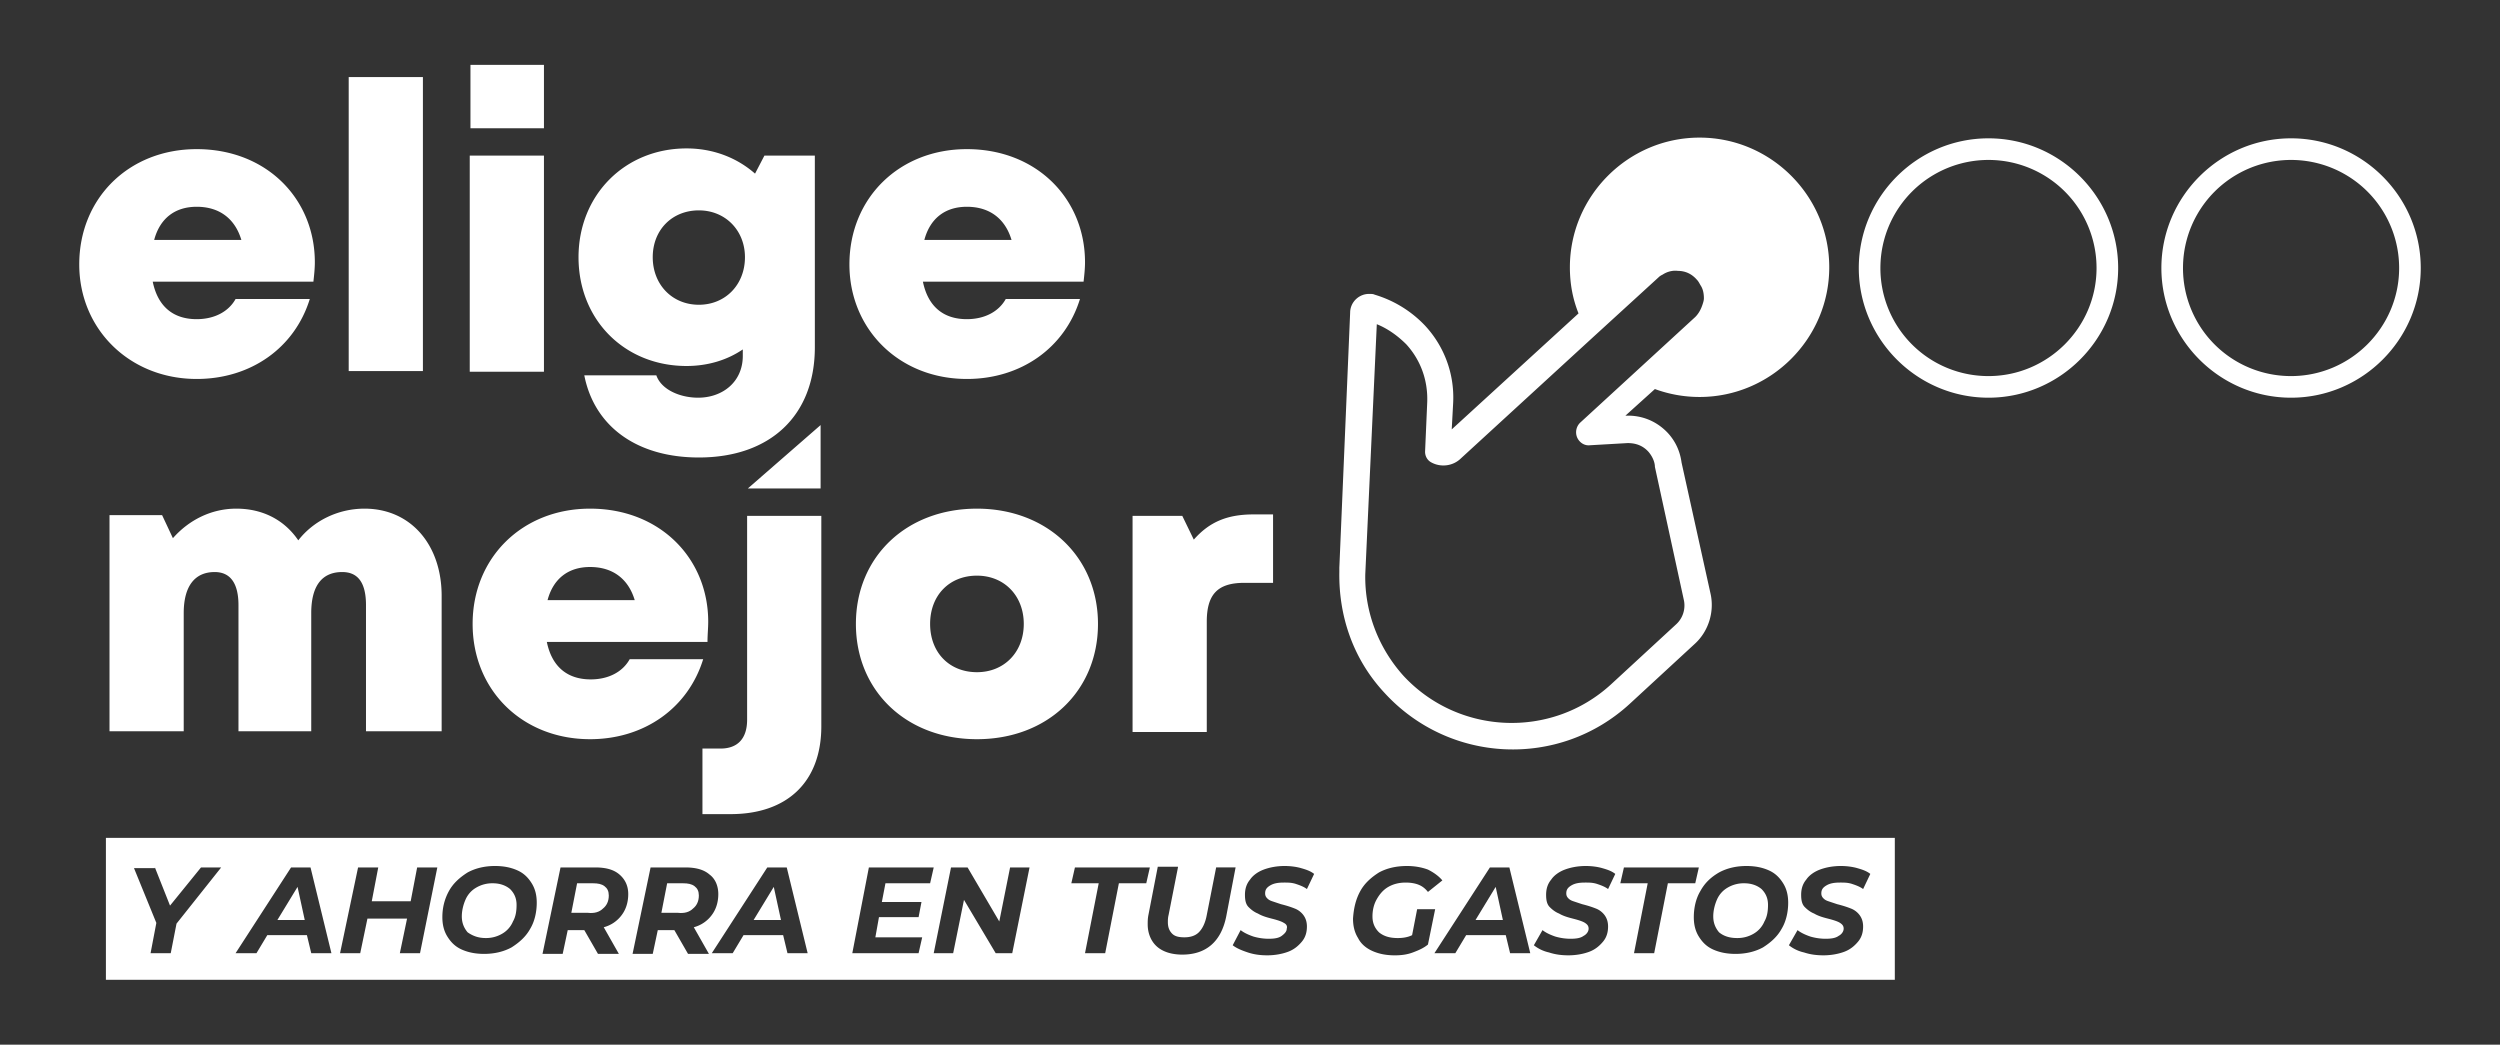
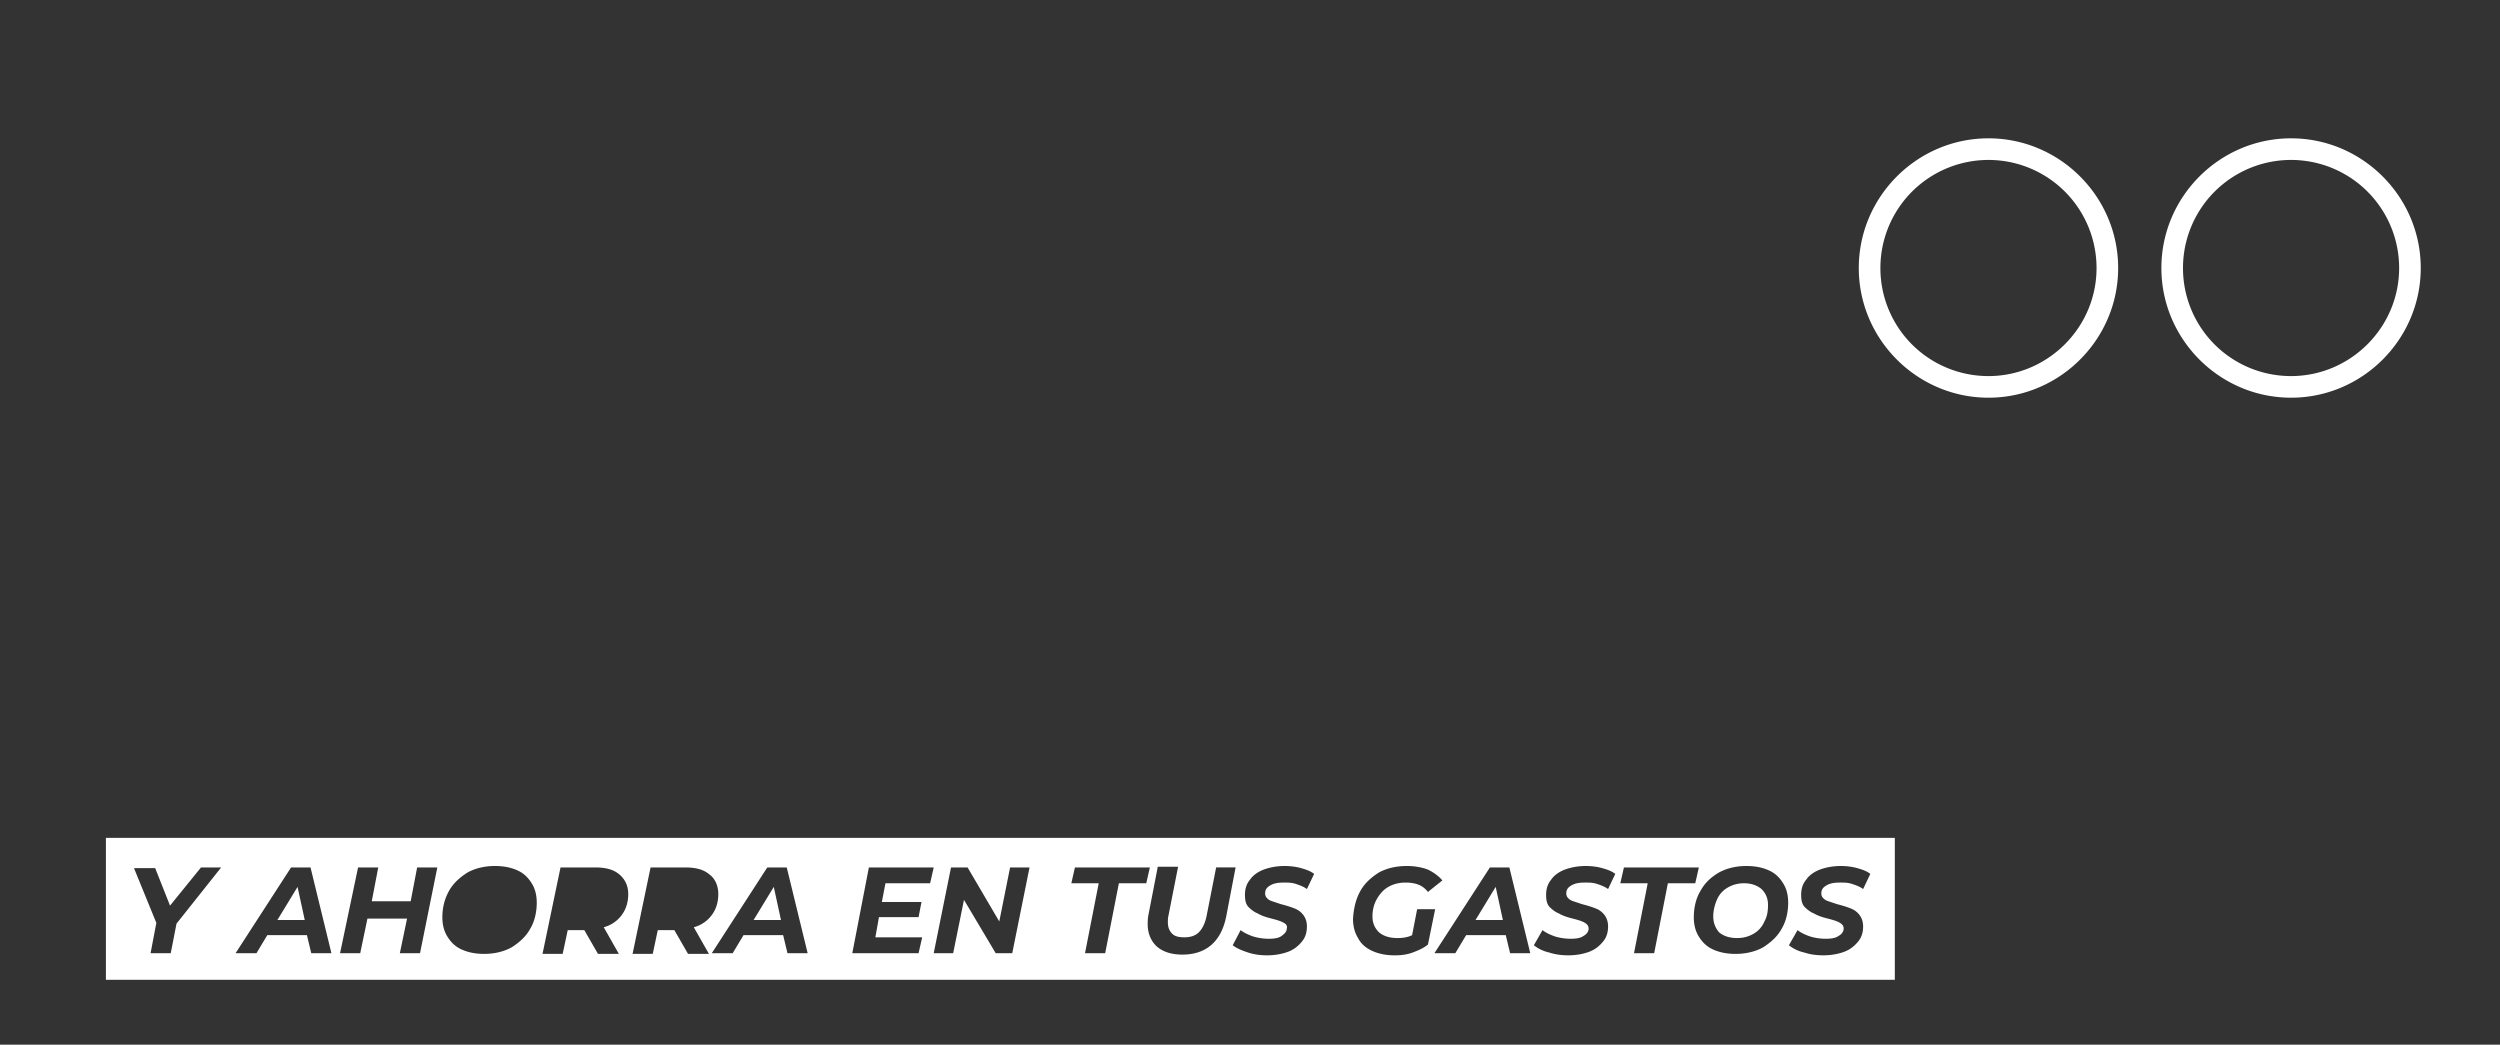
<svg xmlns="http://www.w3.org/2000/svg" xmlns:xlink="http://www.w3.org/1999/xlink" viewBox="0 0 347 145">
  <rect x="0" y="0" width="347" height="145" fill="#333333" stroke="none" />
  <g fill="#fff">
-     <path d="M65.3 9h10.2v8.8H65.3zm-38 43.6c7.5 0 13.6-4.3 15.7-11.1H32.7c-1 1.8-3 2.8-5.4 2.8-3.3 0-5.4-1.8-6.1-5.2h22.3c.1-.9.2-1.8.2-2.7h0c0-8.8-6.7-15.7-16.4-15.7-9.4 0-16.3 6.8-16.3 16 0 9 7 15.9 16.3 15.9zm0-23.9c3.1 0 5.3 1.6 6.2 4.6H21.4c.8-3 2.9-4.6 5.9-4.6zm21.1-18h10.3v40.8H48.4zm16.8 10.9h10.3v30H65.2zm30.1 29.2c2.9 0 5.6-.8 7.8-2.3v.9c0 3.6-2.8 5.8-6.2 5.8-2.5 0-5.1-1.1-5.8-3.1h-10c1.4 7.1 7.3 11.4 15.9 11.4 9.9 0 16.1-5.8 16.1-15.3V21.6h-7l-1.3 2.5c-2.5-2.2-5.8-3.5-9.5-3.5-8.6 0-15 6.5-15 15.1 0 8.7 6.4 15.1 15 15.1zM97 29.2c3.7 0 6.4 2.8 6.4 6.5 0 3.8-2.7 6.6-6.4 6.6h0c-3.7 0-6.4-2.8-6.4-6.6s2.7-6.5 6.4-6.5zm37.2 23.4c7.5 0 13.6-4.3 15.7-11.1h-10.3c-1 1.8-3 2.8-5.4 2.8-3.3 0-5.4-1.8-6.1-5.2h22.3c.1-.9.2-1.8.2-2.7h0c0-8.8-6.7-15.7-16.4-15.7-9.4 0-16.3 6.8-16.3 16 0 9 6.9 15.9 16.3 15.9zm0-23.9c3.1 0 5.3 1.6 6.2 4.6h-12.1c.8-3 2.9-4.6 5.9-4.6zm-72.9 72.9V82.7c0-7.1-4.3-12.1-10.7-12.1-3.7 0-7.1 1.7-9.2 4.4-1.9-2.8-4.9-4.4-8.6-4.4-3.5 0-6.6 1.6-8.8 4.1l-1.5-3.2h-7.3v30h10.3V85.1c0-3.7 1.5-5.7 4.3-5.7 2.2 0 3.3 1.6 3.3 4.6v17.5h10.1V85.1c0-3.8 1.5-5.7 4.3-5.7 2.2 0 3.3 1.5 3.3 4.6v17.5h10.5zm37-15.3h0c0-8.8-6.7-15.7-16.4-15.7-9.4 0-16.3 6.8-16.3 16s6.9 16 16.3 16c7.5 0 13.6-4.3 15.7-11.1H87.4c-1 1.8-3 2.8-5.4 2.8-3.3 0-5.4-1.8-6.1-5.2h22.3c0-1 .1-1.9.1-2.8zm-22.3-3c.8-3 2.9-4.6 5.9-4.6 3.1 0 5.3 1.6 6.2 4.6H76zm37.9-15.5V59l-10.1 8.8zm.1 33V71.6h-10.3v28.3c0 2.6-1.3 4-3.7 4h-2.5v9.1h3.9c7.9 0 12.6-4.5 12.6-12.2zm21.6-30.2c-9.8 0-16.8 6.7-16.8 16s7 16 16.8 16 16.8-6.7 16.8-16-7.1-16-16.8-16zm0 22.7h0c-3.8 0-6.5-2.7-6.5-6.7s2.7-6.7 6.5-6.7 6.5 2.8 6.5 6.7-2.7 6.7-6.5 6.7zm31.9-7c0-3.8 1.5-5.4 5.2-5.4h4v-9.5H174c-3.6 0-6.1 1-8.3 3.5l-1.6-3.3h-6.9v30h10.3V86.3zm24.7 9.9c9 9.8 24.2 10.5 34 1.5l9-8.3c2-1.8 2.8-4.6 2.2-7.1l-4-18.1c-.2-1.5-.8-2.9-1.9-4.1-1.6-1.7-3.7-2.5-5.9-2.4l4.1-3.7c1.9.7 4 1.1 6.2 1.1 9.9 0 18-8.1 18-18s-8.1-18-18-18-18 8.1-18 18c0 2.3.4 4.4 1.2 6.4l-17.6 16.1.2-3.7c.2-4.1-1.3-7.9-3.9-10.7a15.88 15.88 0 0 0-7-4.3c-.2-.1-.4-.1-.6-.1-1.5-.1-2.8 1.1-2.8 2.6l-1.5 35.4v.6h0c-.1 6.1 1.9 12.1 6.3 16.8zM191.1 45c1.5.6 2.9 1.6 4.1 2.8 2 2.2 3 5 2.9 8l-.3 6.9c0 .6.3 1.2.9 1.5 1.3.7 3 .5 4.1-.6L220.9 47l9.3-8.5c.2-.2.4-.3.6-.4.6-.4 1.4-.6 2.1-.5 1 0 1.9.4 2.6 1.2.3.3.4.6.6.9.3.5.4 1.1.4 1.7 0 .3-.1.6-.2.9-.2.6-.5 1.2-1 1.7l-15.9 14.6a1.86 1.86 0 0 0-.5 2.1c.3.7 1 1.2 1.8 1.1l5.2-.3c.7 0 1.9.1 2.9 1.2.6.7.9 1.5.9 2.1l4 18.4a3.55 3.55 0 0 1-1.1 3.5l-9 8.3c-8.3 7.6-21.2 7-28.8-1.2-3.5-3.9-5.4-8.9-5.3-14.1l1.6-34.7z" />
    <use xlink:href="#B" />
    <use xlink:href="#B" x="42" />
    <path d="M207.6 123.1l-2.8 4.6h3.8z" />
    <use xlink:href="#C" />
-     <path d="M67.4 130.2a4.38 4.38 0 0 0 2.3-.6 3.53 3.53 0 0 0 1.5-1.7c.4-.7.5-1.5.5-2.3 0-.9-.3-1.6-.9-2.2-.6-.5-1.4-.8-2.4-.8a4.38 4.38 0 0 0-2.3.6 3.53 3.53 0 0 0-1.5 1.7c-.3.7-.5 1.5-.5 2.3 0 .9.3 1.6.8 2.2.7.5 1.5.8 2.5.8z" />
    <use xlink:href="#C" x="-12.5" />
    <path d="M107.4 123.1l-2.8 4.6h3.8zm-66.1 0l-2.8 4.6h3.8zm199.8 7.1a4.38 4.38 0 0 0 2.3-.6 3.53 3.53 0 0 0 1.5-1.7c.4-.7.5-1.5.5-2.3 0-.9-.3-1.6-.9-2.2-.6-.5-1.4-.8-2.4-.8a4.38 4.38 0 0 0-2.3.6 3.53 3.53 0 0 0-1.5 1.7c-.3.7-.5 1.5-.5 2.3 0 .9.3 1.6.8 2.2.6.5 1.4.8 2.5.8zM14.7 136H263v-19.7H14.7V136zm234.8-6.9c.5.4 1.2.7 1.8.9.7.2 1.4.3 2.1.3.8 0 1.4-.1 1.8-.4.4-.2.7-.6.7-1s-.2-.6-.5-.8-.9-.4-1.7-.6-1.4-.4-1.9-.7c-.5-.2-.9-.5-1.3-.9s-.5-1-.5-1.7c0-.8.2-1.5.7-2.1.4-.6 1.1-1.1 1.9-1.4s1.8-.5 2.9-.5c.8 0 1.6.1 2.3.3s1.3.4 1.8.8l-1 2.1c-.4-.3-.9-.5-1.5-.7s-1.1-.2-1.7-.2c-.8 0-1.4.1-1.9.4s-.7.6-.7 1.1c0 .3.1.5.3.7s.4.3.7.4l1.2.4c.8.2 1.4.4 1.9.6a2.73 2.73 0 0 1 1.2.9c.3.4.5.9.5 1.6 0 .8-.2 1.5-.7 2.1s-1.1 1.1-1.9 1.4-1.8.5-2.9.5c-.9 0-1.8-.1-2.7-.4a5.14 5.14 0 0 1-2.1-1l1.2-2.1zm-10.9-8c1.1-.6 2.4-.9 3.8-.9 1.2 0 2.2.2 3.1.6s1.5 1 2 1.8.7 1.7.7 2.7c0 1.3-.3 2.6-.9 3.6-.6 1.1-1.5 1.9-2.6 2.6-1.1.6-2.4.9-3.8.9-1.2 0-2.2-.2-3.1-.6s-1.5-1-2-1.8-.7-1.7-.7-2.7c0-1.3.3-2.6.9-3.6.6-1.1 1.4-1.9 2.6-2.6zm-13.2-.7h10.4l-.5 2.2h-3.8l-1.9 9.7h-2.8l1.9-9.7h-3.8l.5-2.2zm-11.3 8.7c.5.4 1.2.7 1.8.9.7.2 1.4.3 2.1.3.8 0 1.4-.1 1.8-.4.4-.2.7-.6.7-1s-.2-.6-.5-.8-.9-.4-1.7-.6-1.4-.4-1.9-.7c-.5-.2-.9-.5-1.3-.9s-.5-1-.5-1.7c0-.8.2-1.5.7-2.1.4-.6 1.1-1.1 1.9-1.4s1.8-.5 2.9-.5c.8 0 1.6.1 2.3.3s1.3.4 1.8.8l-1 2.1c-.4-.3-.9-.5-1.5-.7s-1.1-.2-1.7-.2c-.8 0-1.4.1-1.9.4s-.7.6-.7 1.1c0 .3.1.5.3.7s.4.3.7.4l1.2.4c.8.2 1.4.4 1.9.6a2.73 2.73 0 0 1 1.2.9c.3.4.5.9.5 1.6 0 .8-.2 1.5-.7 2.1s-1.1 1.1-1.9 1.4-1.8.5-2.9.5c-.9 0-1.8-.1-2.7-.4a5.14 5.14 0 0 1-2.1-1l1.2-2.1zm-4.6-8.7l2.9 11.9h-2.8l-.6-2.5h-5.5l-1.5 2.5h-2.9l7.7-11.9h2.7zm-20.7 3.3c.6-1.1 1.5-1.9 2.6-2.6 1.1-.6 2.4-.9 3.9-.9 1.1 0 2.1.2 2.9.5.8.4 1.5.9 2 1.5l-2 1.6c-.4-.5-.8-.8-1.3-1s-1.1-.3-1.8-.3c-.9 0-1.7.2-2.4.6s-1.2 1-1.6 1.7-.6 1.5-.6 2.4.3 1.6.9 2.2c.6.5 1.4.8 2.6.8.7 0 1.4-.1 2-.4l.7-3.6h2.5l-1 4.9c-.6.5-1.3.8-2.1 1.1s-1.6.4-2.5.4c-1.2 0-2.2-.2-3.1-.6s-1.6-1-2-1.8c-.5-.8-.7-1.7-.7-2.7.1-1.5.4-2.7 1-3.8zm-10.6 4.4c-.3-.2-.9-.4-1.7-.6s-1.4-.4-1.9-.7c-.5-.2-.9-.5-1.3-.9s-.5-1-.5-1.7c0-.8.2-1.5.7-2.1.4-.6 1.1-1.1 1.9-1.4s1.8-.5 2.9-.5c.8 0 1.6.1 2.3.3s1.3.4 1.8.8l-1 2.1c-.4-.3-.9-.5-1.5-.7s-1.1-.2-1.7-.2c-.8 0-1.4.1-1.9.4s-.7.6-.7 1.1c0 .3.1.5.3.7s.4.3.7.4l1.2.4c.8.2 1.4.4 1.9.6a2.73 2.73 0 0 1 1.2.9c.3.4.5.9.5 1.6 0 .8-.2 1.5-.7 2.1s-1.1 1.1-1.9 1.4-1.8.5-2.9.5c-.9 0-1.8-.1-2.7-.4s-1.6-.6-2.1-1l1.1-2.1c.5.4 1.2.7 1.8.9.7.2 1.4.3 2.1.3.8 0 1.4-.1 1.8-.4s.7-.6.7-1c.1-.3 0-.6-.4-.8zm-14.7-7.7l-1.3 6.6c-.1.4-.1.7-.1 1 0 .7.2 1.2.6 1.6s1 .5 1.7.5c.8 0 1.5-.2 2-.7s.9-1.3 1.1-2.4l1.3-6.6h2.7l-1.3 6.8c-.7 3.5-2.8 5.3-6.1 5.3-1.5 0-2.7-.4-3.5-1.1s-1.3-1.8-1.3-3.1c0-.4 0-.8.1-1.3l1.3-6.7h2.8zm-14.3 0h10.4l-.5 2.2h-3.8l-1.9 9.7h-2.8l1.9-9.7h-3.8l.5-2.2zm-17.2 0h2.3l4.4 7.5 1.5-7.5h2.7l-2.4 11.9h-2.3l-4.4-7.4-1.5 7.4h-2.7l2.4-11.9zm-11.4 0h9l-.5 2.2h-6.2l-.5 2.6h5.5l-.4 2.1H122l-.5 2.8h6.5l-.5 2.2h-9.2l2.3-11.9zm-11.4 0l2.9 11.9h-2.8l-.6-2.5h-5.5l-1.5 2.5h-2.9l7.7-11.9h2.7zm-18.9 0h4.8c1.5 0 2.6.3 3.4 1 .8.6 1.2 1.6 1.2 2.7s-.3 2.1-.9 2.9a4.51 4.51 0 0 1-2.5 1.7l2.1 3.7h-2.9l-1.9-3.3h-2.3l-.7 3.3h-2.8l2.5-12zm-12.5 0h4.8c1.5 0 2.6.3 3.4 1s1.2 1.6 1.2 2.7-.3 2.1-.9 2.9a4.51 4.51 0 0 1-2.5 1.7l2.1 3.7H83l-1.9-3.3h-2.3l-.7 3.3h-2.8l2.5-12zm-15.5 3.3c.6-1.1 1.5-1.9 2.6-2.6 1.1-.6 2.4-.9 3.8-.9 1.2 0 2.2.2 3.1.6s1.5 1 2 1.8.7 1.7.7 2.7c0 1.3-.3 2.6-.9 3.6-.6 1.1-1.5 1.9-2.6 2.6-1.1.6-2.4.9-3.8.9-1.2 0-2.2-.2-3.1-.6s-1.5-1-2-1.8-.7-1.7-.7-2.7c0-1.3.3-2.5.9-3.6zm-12.6-3.3h2.8l-.9 4.7H57l.9-4.7h2.8l-2.4 11.9h-2.8l1-4.8H51l-1 4.8h-2.8l2.5-11.9zm-9.3 0h2.7l2.9 11.9h-2.8l-.6-2.5h-5.5l-1.5 2.5h-2.9l7.7-11.9zm-18.9 0l2.1 5.3 4.3-5.3h2.8l-6.2 7.8-.8 4.1h-2.8l.8-4.2-3.1-7.6h2.9z" />
  </g>
  <defs>
    <path id="B" d="M276 19.2c-9.9 0-18 8.1-18 18s8.1 18 18 18 18-8.1 18-18-8.1-18-18-18zm0 33a14.98 14.98 0 0 1-15-15 14.98 14.98 0 1 1 30 0c0 8.3-6.8 15-15 15z" />
-     <path id="C" d="M96.2 126.1c.5-.4.8-1 .8-1.8 0-.6-.2-1-.6-1.3s-.9-.4-1.6-.4h-2.2l-.8 4.1h2.3c.9.1 1.6-.1 2.1-.6z" />
  </defs>
</svg>